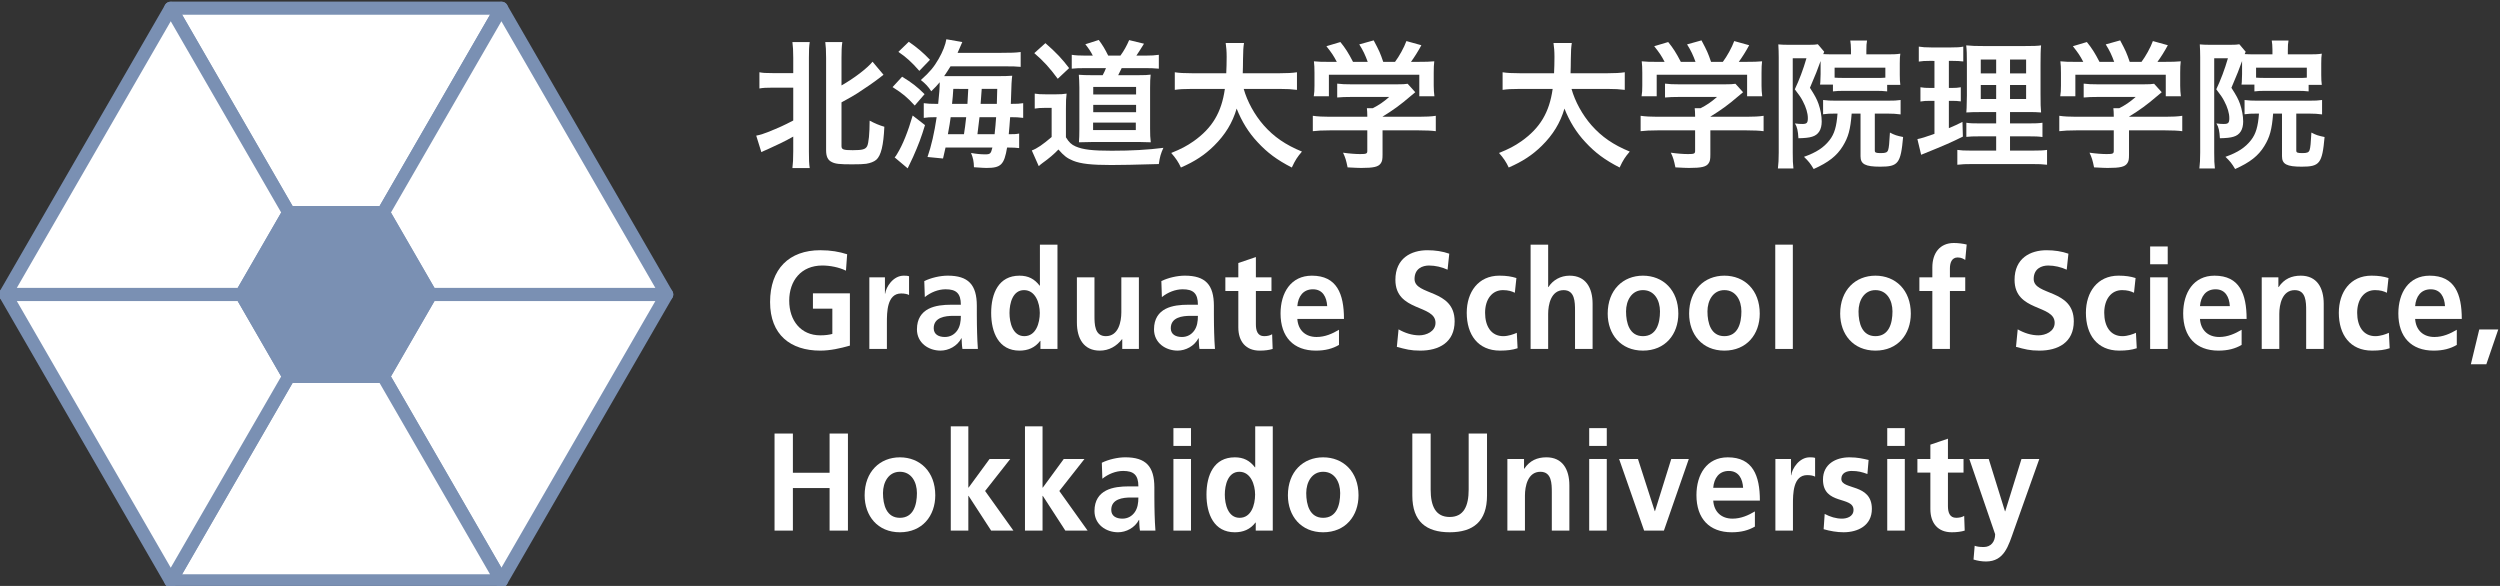
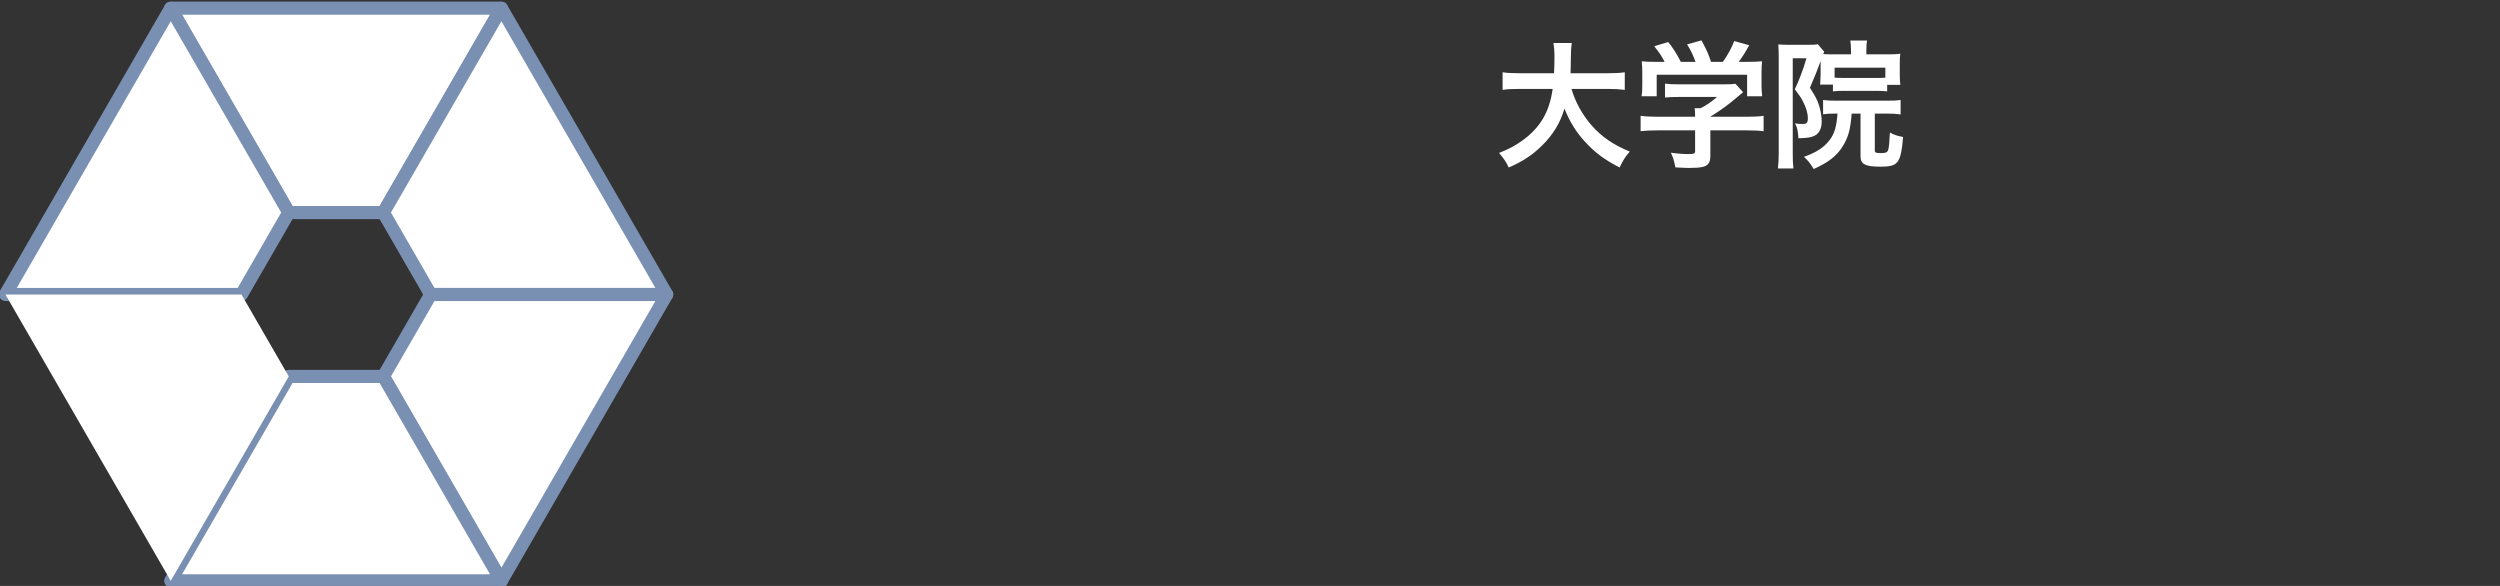
<svg xmlns="http://www.w3.org/2000/svg" xmlns:ns1="http://www.inkscape.org/namespaces/inkscape" xmlns:ns2="http://sodipodi.sourceforge.net/DTD/sodipodi-0.dtd" ns1:version="1.0beta2 (2b71d25, 2019-12-03)" ns2:docname="site-branding.svg" viewBox="0 0 254.151 59.567" height="59.567" width="254.151" xml:space="preserve" id="svg10" version="1.1">
  <rect x="0" y="0" width="254.151" height="59.567" fill="#333333" stroke="none" />
  <defs id="defs14">
    <clipPath id="clipPath26" clipPathUnits="userSpaceOnUse">
      <path ns1:connector-curvature="0" id="path24" d="M 0,858.898 H 612.288 V 0 H 0 Z" />
    </clipPath>
    <linearGradient id="linearGradient62" spreadMethod="pad" gradientTransform="matrix(5.796,-33.275,-33.275,-5.796,93.088,672.293)" gradientUnits="userSpaceOnUse" y2="0" x2="1" y1="0" x1="0">
      <stop id="stop58" offset="0" style="stop-opacity:1;stop-color:#ffffff" />
      <stop id="stop60" offset="1" style="stop-opacity:1;stop-color:#ffffff" />
    </linearGradient>
    <linearGradient id="linearGradient82" spreadMethod="pad" gradientTransform="matrix(5.796,-33.275,-33.275,-5.796,104.376,674.26)" gradientUnits="userSpaceOnUse" y2="0" x2="1" y1="0" x1="0">
      <stop id="stop78" offset="0" style="stop-opacity:1;stop-color:#ffffff" />
      <stop id="stop80" offset="1" style="stop-opacity:1;stop-color:#ffffff" />
    </linearGradient>
    <linearGradient id="linearGradient102" spreadMethod="pad" gradientTransform="matrix(4.479,-25.711,-25.711,-4.479,91.611,668.77)" gradientUnits="userSpaceOnUse" y2="0" x2="1" y1="0" x1="0">
      <stop id="stop98" offset="0" style="stop-opacity:1;stop-color:#ffffff" />
      <stop id="stop100" offset="1" style="stop-opacity:1;stop-color:#ffffff" />
    </linearGradient>
    <linearGradient id="linearGradient122" spreadMethod="pad" gradientTransform="matrix(5.259,-30.19,-30.19,-5.259,89.107,668.952)" gradientUnits="userSpaceOnUse" y2="0" x2="1" y1="0" x1="0">
      <stop id="stop118" offset="0" style="stop-opacity:1;stop-color:#ffffff" />
      <stop id="stop120" offset="1" style="stop-opacity:1;stop-color:#ffffff" />
    </linearGradient>
    <linearGradient id="linearGradient142" spreadMethod="pad" gradientTransform="matrix(4.156,-23.859,-23.859,-4.156,92.203,669.14)" gradientUnits="userSpaceOnUse" y2="0" x2="1" y1="0" x1="0">
      <stop id="stop138" offset="0" style="stop-opacity:1;stop-color:#ffffff" />
      <stop id="stop140" offset="1" style="stop-opacity:1;stop-color:#ffffff" />
    </linearGradient>
    <linearGradient id="linearGradient162" spreadMethod="pad" gradientTransform="matrix(4.156,-23.859,-23.859,-4.156,101.279,667.89)" gradientUnits="userSpaceOnUse" y2="0" x2="1" y1="0" x1="0">
      <stop id="stop158" offset="0" style="stop-opacity:1;stop-color:#ffffff" />
      <stop id="stop160" offset="1" style="stop-opacity:1;stop-color:#ffffff" />
    </linearGradient>
    <linearGradient id="linearGradient182" spreadMethod="pad" gradientTransform="matrix(4.925,-28.272,-28.272,-4.925,96.05,669.835)" gradientUnits="userSpaceOnUse" y2="0" x2="1" y1="0" x1="0">
      <stop id="stop178" offset="0" style="stop-opacity:1;stop-color:#ffffff" />
      <stop id="stop180" offset="1" style="stop-opacity:1;stop-color:#ffffff" />
    </linearGradient>
    <linearGradient id="linearGradient202" spreadMethod="pad" gradientTransform="matrix(-4.156,-23.859,23.859,-4.156,85.698,667.89)" gradientUnits="userSpaceOnUse" y2="0" x2="1" y1="0" x1="0">
      <stop id="stop198" offset="0" style="stop-opacity:1;stop-color:#ffffff" />
      <stop id="stop200" offset="1" style="stop-opacity:1;stop-color:#ffffff" />
    </linearGradient>
    <linearGradient id="linearGradient222" spreadMethod="pad" gradientTransform="matrix(-4.925,-28.272,28.272,-4.925,90.927,669.835)" gradientUnits="userSpaceOnUse" y2="0" x2="1" y1="0" x1="0">
      <stop id="stop218" offset="0" style="stop-opacity:1;stop-color:#ffffff" />
      <stop id="stop220" offset="1" style="stop-opacity:1;stop-color:#ffffff" />
    </linearGradient>
    <linearGradient id="linearGradient242" spreadMethod="pad" gradientTransform="matrix(4.156,-23.859,-23.859,-4.156,88.867,660.771)" gradientUnits="userSpaceOnUse" y2="0" x2="1" y1="0" x1="0">
      <stop id="stop238" offset="0" style="stop-opacity:1;stop-color:#ffffff" />
      <stop id="stop240" offset="1" style="stop-opacity:1;stop-color:#ffffff" />
    </linearGradient>
    <linearGradient id="linearGradient262" spreadMethod="pad" gradientTransform="matrix(4.525,-25.979,-25.979,-4.525,98.788,665.767)" gradientUnits="userSpaceOnUse" y2="0" x2="1" y1="0" x1="0">
      <stop id="stop258" offset="0" style="stop-opacity:1;stop-color:#ffffff" />
      <stop id="stop260" offset="1" style="stop-opacity:1;stop-color:#ffffff" />
    </linearGradient>
    <linearGradient id="linearGradient282" spreadMethod="pad" gradientTransform="matrix(5.784,-33.206,-33.206,-5.784,78.454,669.681)" gradientUnits="userSpaceOnUse" y2="0" x2="1" y1="0" x1="0">
      <stop id="stop278" offset="0" style="stop-opacity:1;stop-color:#ffffff" />
      <stop id="stop280" offset="1" style="stop-opacity:1;stop-color:#ffffff" />
    </linearGradient>
    <linearGradient id="linearGradient302" spreadMethod="pad" gradientTransform="matrix(5.177,-29.722,-29.722,-5.177,94.497,669.699)" gradientUnits="userSpaceOnUse" y2="0" x2="1" y1="0" x1="0">
      <stop id="stop298" offset="0" style="stop-opacity:1;stop-color:#ffffff" />
      <stop id="stop300" offset="1" style="stop-opacity:1;stop-color:#ffffff" />
    </linearGradient>
    <linearGradient id="linearGradient322" spreadMethod="pad" gradientTransform="matrix(4.875,-27.985,-27.985,-4.875,90.833,668.788)" gradientUnits="userSpaceOnUse" y2="0" x2="1" y1="0" x1="0">
      <stop id="stop318" offset="0" style="stop-opacity:1;stop-color:#ffffff" />
      <stop id="stop320" offset="1" style="stop-opacity:1;stop-color:#ffffff" />
    </linearGradient>
    <linearGradient id="linearGradient342" spreadMethod="pad" gradientTransform="matrix(5.213,-29.929,-29.929,-5.213,84.683,668.33)" gradientUnits="userSpaceOnUse" y2="0" x2="1" y1="0" x1="0">
      <stop id="stop338" offset="0" style="stop-opacity:1;stop-color:#ffffff" />
      <stop id="stop340" offset="1" style="stop-opacity:1;stop-color:#ffffff" />
    </linearGradient>
    <linearGradient id="linearGradient362" spreadMethod="pad" gradientTransform="matrix(4.156,-23.859,-23.859,-4.156,102.213,672.236)" gradientUnits="userSpaceOnUse" y2="0" x2="1" y1="0" x1="0">
      <stop id="stop358" offset="0" style="stop-opacity:1;stop-color:#ffffff" />
      <stop id="stop360" offset="1" style="stop-opacity:1;stop-color:#ffffff" />
    </linearGradient>
    <linearGradient id="linearGradient382" spreadMethod="pad" gradientTransform="matrix(5.796,-33.275,-33.275,-5.796,97.862,673.125)" gradientUnits="userSpaceOnUse" y2="0" x2="1" y1="0" x1="0">
      <stop id="stop378" offset="0" style="stop-opacity:1;stop-color:#ffffff" />
      <stop id="stop380" offset="1" style="stop-opacity:1;stop-color:#ffffff" />
    </linearGradient>
    <clipPath id="clipPath392" clipPathUnits="userSpaceOnUse">
      <path ns1:connector-curvature="0" id="path390" d="M 0,858.898 H 612.288 V 0 H 0 Z" />
    </clipPath>
    <linearGradient id="linearGradient1542" spreadMethod="pad" gradientTransform="matrix(-14.71,-32.178,-32.178,14.71,369.404,606.169)" gradientUnits="userSpaceOnUse" y2="0" x2="1" y1="0" x1="0">
      <stop id="stop1538" offset="0" style="stop-opacity:1;stop-color:#ffffff" />
      <stop id="stop1540" offset="1" style="stop-opacity:1;stop-color:#ffffff" />
    </linearGradient>
    <clipPath id="clipPath1552" clipPathUnits="userSpaceOnUse">
      <path ns1:connector-curvature="0" id="path1550" d="M 0,858.898 H 612.288 V 0 H 0 Z" />
    </clipPath>
    <linearGradient id="linearGradient1574" spreadMethod="pad" gradientTransform="matrix(-14.71,-32.178,-32.178,14.71,364.559,608.384)" gradientUnits="userSpaceOnUse" y2="0" x2="1" y1="0" x1="0">
      <stop id="stop1570" offset="0" style="stop-opacity:1;stop-color:#ffffff" />
      <stop id="stop1572" offset="1" style="stop-opacity:1;stop-color:#ffffff" />
    </linearGradient>
    <clipPath id="clipPath1584" clipPathUnits="userSpaceOnUse">
      <path ns1:connector-curvature="0" id="path1582" d="M 0,858.898 H 612.288 V 0 H 0 Z" />
    </clipPath>
    <linearGradient id="linearGradient1606" spreadMethod="pad" gradientTransform="matrix(-14.71,-32.178,-32.178,14.71,388.401,597.485)" gradientUnits="userSpaceOnUse" y2="0" x2="1" y1="0" x1="0">
      <stop id="stop1602" offset="0" style="stop-opacity:1;stop-color:#ffffff" />
      <stop id="stop1604" offset="1" style="stop-opacity:1;stop-color:#ffffff" />
    </linearGradient>
    <clipPath id="clipPath1616" clipPathUnits="userSpaceOnUse">
      <path ns1:connector-curvature="0" id="path1614" d="M 0,858.898 H 612.288 V 0 H 0 Z" />
    </clipPath>
    <linearGradient id="linearGradient1638" spreadMethod="pad" gradientTransform="matrix(-14.71,-32.178,-32.178,14.71,390.764,596.405)" gradientUnits="userSpaceOnUse" y2="0" x2="1" y1="0" x1="0">
      <stop id="stop1634" offset="0" style="stop-opacity:1;stop-color:#ffffff" />
      <stop id="stop1636" offset="1" style="stop-opacity:1;stop-color:#ffffff" />
    </linearGradient>
    <clipPath id="clipPath1648" clipPathUnits="userSpaceOnUse">
      <path ns1:connector-curvature="0" id="path1646" d="M 0,858.898 H 612.288 V 0 H 0 Z" />
    </clipPath>
    <linearGradient id="linearGradient1672" spreadMethod="pad" gradientTransform="matrix(-14.71,-32.178,-32.178,14.71,385.919,598.62)" gradientUnits="userSpaceOnUse" y2="0" x2="1" y1="0" x1="0">
      <stop id="stop1666" offset="0" style="stop-opacity:1;stop-color:#ffffff" />
      <stop id="stop1668" offset="0.621" style="stop-opacity:1;stop-color:#ffffff" />
      <stop id="stop1670" offset="1" style="stop-opacity:1;stop-color:#ffffff" />
    </linearGradient>
    <clipPath id="clipPath1682" clipPathUnits="userSpaceOnUse">
      <path ns1:connector-curvature="0" id="path1680" d="M 0,858.898 H 612.288 V 0 H 0 Z" />
    </clipPath>
    <linearGradient id="linearGradient1704" spreadMethod="pad" gradientTransform="matrix(-14.71,-32.178,-32.178,14.71,366.922,607.304)" gradientUnits="userSpaceOnUse" y2="0" x2="1" y1="0" x1="0">
      <stop id="stop1700" offset="0" style="stop-opacity:1;stop-color:#ffffff" />
      <stop id="stop1702" offset="1" style="stop-opacity:1;stop-color:#ffffff" />
    </linearGradient>
    <clipPath id="clipPath1714" clipPathUnits="userSpaceOnUse">
      <path ns1:connector-curvature="0" id="path1712" d="M 0,858.898 H 612.288 V 0 H 0 Z" />
    </clipPath>
    <linearGradient id="linearGradient1898" spreadMethod="pad" gradientTransform="matrix(-14.71,-32.178,-32.178,14.71,369.404,546.169)" gradientUnits="userSpaceOnUse" y2="0" x2="1" y1="0" x1="0">
      <stop id="stop1894" offset="0" style="stop-opacity:1;stop-color:#ffffff" />
      <stop id="stop1896" offset="1" style="stop-opacity:1;stop-color:#ffffff" />
    </linearGradient>
    <clipPath id="clipPath1908" clipPathUnits="userSpaceOnUse">
      <path ns1:connector-curvature="0" id="path1906" d="M 0,858.898 H 612.288 V 0 H 0 Z" />
    </clipPath>
    <linearGradient id="linearGradient1930" spreadMethod="pad" gradientTransform="matrix(-14.71,-32.178,-32.178,14.71,364.559,548.384)" gradientUnits="userSpaceOnUse" y2="0" x2="1" y1="0" x1="0">
      <stop id="stop1926" offset="0" style="stop-opacity:1;stop-color:#ffffff" />
      <stop id="stop1928" offset="1" style="stop-opacity:1;stop-color:#ffffff" />
    </linearGradient>
    <clipPath id="clipPath1940" clipPathUnits="userSpaceOnUse">
      <path ns1:connector-curvature="0" id="path1938" d="M 0,858.898 H 612.288 V 0 H 0 Z" />
    </clipPath>
    <linearGradient id="linearGradient1962" spreadMethod="pad" gradientTransform="matrix(-14.71,-32.178,-32.178,14.71,388.401,537.485)" gradientUnits="userSpaceOnUse" y2="0" x2="1" y1="0" x1="0">
      <stop id="stop1958" offset="0" style="stop-opacity:1;stop-color:#ffffff" />
      <stop id="stop1960" offset="1" style="stop-opacity:1;stop-color:#ffffff" />
    </linearGradient>
    <clipPath id="clipPath1972" clipPathUnits="userSpaceOnUse">
      <path ns1:connector-curvature="0" id="path1970" d="M 0,858.898 H 612.288 V 0 H 0 Z" />
    </clipPath>
    <linearGradient id="linearGradient1994" spreadMethod="pad" gradientTransform="matrix(-14.71,-32.178,-32.178,14.71,390.764,536.405)" gradientUnits="userSpaceOnUse" y2="0" x2="1" y1="0" x1="0">
      <stop id="stop1990" offset="0" style="stop-opacity:1;stop-color:#ffffff" />
      <stop id="stop1992" offset="1" style="stop-opacity:1;stop-color:#ffffff" />
    </linearGradient>
    <clipPath id="clipPath2004" clipPathUnits="userSpaceOnUse">
      <path ns1:connector-curvature="0" id="path2002" d="M 0,858.898 H 612.288 V 0 H 0 Z" />
    </clipPath>
    <linearGradient id="linearGradient2028" spreadMethod="pad" gradientTransform="matrix(-14.71,-32.178,-32.178,14.71,385.919,538.62)" gradientUnits="userSpaceOnUse" y2="0" x2="1" y1="0" x1="0">
      <stop id="stop2022" offset="0" style="stop-opacity:1;stop-color:#ffffff" />
      <stop id="stop2024" offset="0.621" style="stop-opacity:1;stop-color:#ffffff" />
      <stop id="stop2026" offset="1" style="stop-opacity:1;stop-color:#ffffff" />
    </linearGradient>
    <clipPath id="clipPath2038" clipPathUnits="userSpaceOnUse">
      <path ns1:connector-curvature="0" id="path2036" d="M 0,858.898 H 612.288 V 0 H 0 Z" />
    </clipPath>
    <linearGradient id="linearGradient2060" spreadMethod="pad" gradientTransform="matrix(-14.71,-32.178,-32.178,14.71,366.922,547.304)" gradientUnits="userSpaceOnUse" y2="0" x2="1" y1="0" x1="0">
      <stop id="stop2056" offset="0" style="stop-opacity:1;stop-color:#ffffff" />
      <stop id="stop2058" offset="1" style="stop-opacity:1;stop-color:#ffffff" />
    </linearGradient>
    <clipPath id="clipPath2070" clipPathUnits="userSpaceOnUse">
      <path ns1:connector-curvature="0" id="path2068" d="M 0,858.898 H 612.288 V 0 H 0 Z" />
    </clipPath>
    <linearGradient id="linearGradient2288" spreadMethod="pad" gradientTransform="matrix(-14.71,-32.178,-32.178,14.71,369.404,486.169)" gradientUnits="userSpaceOnUse" y2="0" x2="1" y1="0" x1="0">
      <stop id="stop2284" offset="0" style="stop-opacity:1;stop-color:#ffffff" />
      <stop id="stop2286" offset="1" style="stop-opacity:1;stop-color:#ffffff" />
    </linearGradient>
    <clipPath id="clipPath2298" clipPathUnits="userSpaceOnUse">
      <path ns1:connector-curvature="0" id="path2296" d="M 0,858.898 H 612.288 V 0 H 0 Z" />
    </clipPath>
    <linearGradient id="linearGradient2320" spreadMethod="pad" gradientTransform="matrix(-14.71,-32.178,-32.178,14.71,364.559,488.384)" gradientUnits="userSpaceOnUse" y2="0" x2="1" y1="0" x1="0">
      <stop id="stop2316" offset="0" style="stop-opacity:1;stop-color:#ffffff" />
      <stop id="stop2318" offset="1" style="stop-opacity:1;stop-color:#ffffff" />
    </linearGradient>
    <clipPath id="clipPath2330" clipPathUnits="userSpaceOnUse">
      <path ns1:connector-curvature="0" id="path2328" d="M 0,858.898 H 612.288 V 0 H 0 Z" />
    </clipPath>
    <linearGradient id="linearGradient2352" spreadMethod="pad" gradientTransform="matrix(-14.71,-32.178,-32.178,14.71,388.401,477.485)" gradientUnits="userSpaceOnUse" y2="0" x2="1" y1="0" x1="0">
      <stop id="stop2348" offset="0" style="stop-opacity:1;stop-color:#ffffff" />
      <stop id="stop2350" offset="1" style="stop-opacity:1;stop-color:#ffffff" />
    </linearGradient>
    <clipPath id="clipPath2362" clipPathUnits="userSpaceOnUse">
      <path ns1:connector-curvature="0" id="path2360" d="M 0,858.898 H 612.288 V 0 H 0 Z" />
    </clipPath>
    <linearGradient id="linearGradient2384" spreadMethod="pad" gradientTransform="matrix(-14.71,-32.178,-32.178,14.71,390.764,476.405)" gradientUnits="userSpaceOnUse" y2="0" x2="1" y1="0" x1="0">
      <stop id="stop2380" offset="0" style="stop-opacity:1;stop-color:#ffffff" />
      <stop id="stop2382" offset="1" style="stop-opacity:1;stop-color:#ffffff" />
    </linearGradient>
    <clipPath id="clipPath2394" clipPathUnits="userSpaceOnUse">
      <path ns1:connector-curvature="0" id="path2392" d="M 0,858.898 H 612.288 V 0 H 0 Z" />
    </clipPath>
    <linearGradient id="linearGradient2418" spreadMethod="pad" gradientTransform="matrix(-14.71,-32.178,-32.178,14.71,385.919,478.62)" gradientUnits="userSpaceOnUse" y2="0" x2="1" y1="0" x1="0">
      <stop id="stop2412" offset="0" style="stop-opacity:1;stop-color:#ffffff" />
      <stop id="stop2414" offset="0.621" style="stop-opacity:1;stop-color:#ffffff" />
      <stop id="stop2416" offset="1" style="stop-opacity:1;stop-color:#ffffff" />
    </linearGradient>
    <clipPath id="clipPath2428" clipPathUnits="userSpaceOnUse">
      <path ns1:connector-curvature="0" id="path2426" d="M 0,858.898 H 612.288 V 0 H 0 Z" />
    </clipPath>
    <linearGradient id="linearGradient2450" spreadMethod="pad" gradientTransform="matrix(-14.71,-32.178,-32.178,14.71,366.922,487.304)" gradientUnits="userSpaceOnUse" y2="0" x2="1" y1="0" x1="0">
      <stop id="stop2446" offset="0" style="stop-opacity:1;stop-color:#ffffff" />
      <stop id="stop2448" offset="1" style="stop-opacity:1;stop-color:#ffffff" />
    </linearGradient>
    <clipPath id="clipPath2460" clipPathUnits="userSpaceOnUse">
-       <path ns1:connector-curvature="0" id="path2458" d="M 0,858.898 H 612.288 V 0 H 0 Z" />
-     </clipPath>
+       </clipPath>
    <linearGradient id="linearGradient2676" spreadMethod="pad" gradientTransform="matrix(-14.71,-32.178,-32.178,14.71,106.492,208.206)" gradientUnits="userSpaceOnUse" y2="0" x2="1" y1="0" x1="0">
      <stop id="stop2672" offset="0" style="stop-opacity:1;stop-color:#ffffff" />
      <stop id="stop2674" offset="1" style="stop-opacity:1;stop-color:#ffffff" />
    </linearGradient>
    <clipPath id="clipPath2686" clipPathUnits="userSpaceOnUse">
      <path ns1:connector-curvature="0" id="path2684" d="M 0,858.898 H 612.288 V 0 H 0 Z" />
    </clipPath>
    <linearGradient id="linearGradient2708" spreadMethod="pad" gradientTransform="matrix(-14.71,-32.178,-32.178,14.71,101.646,210.421)" gradientUnits="userSpaceOnUse" y2="0" x2="1" y1="0" x1="0">
      <stop id="stop2704" offset="0" style="stop-opacity:1;stop-color:#ffffff" />
      <stop id="stop2706" offset="1" style="stop-opacity:1;stop-color:#ffffff" />
    </linearGradient>
    <clipPath id="clipPath2718" clipPathUnits="userSpaceOnUse">
      <path ns1:connector-curvature="0" id="path2716" d="M 0,858.898 H 612.288 V 0 H 0 Z" />
    </clipPath>
    <linearGradient id="linearGradient2740" spreadMethod="pad" gradientTransform="matrix(-14.71,-32.178,-32.178,14.71,125.489,199.522)" gradientUnits="userSpaceOnUse" y2="0" x2="1" y1="0" x1="0">
      <stop id="stop2736" offset="0" style="stop-opacity:1;stop-color:#ffffff" />
      <stop id="stop2738" offset="1" style="stop-opacity:1;stop-color:#ffffff" />
    </linearGradient>
    <clipPath id="clipPath2750" clipPathUnits="userSpaceOnUse">
      <path ns1:connector-curvature="0" id="path2748" d="M 0,858.898 H 612.288 V 0 H 0 Z" />
    </clipPath>
    <linearGradient id="linearGradient2772" spreadMethod="pad" gradientTransform="matrix(-14.71,-32.178,-32.178,14.71,127.852,198.442)" gradientUnits="userSpaceOnUse" y2="0" x2="1" y1="0" x1="0">
      <stop id="stop2768" offset="0" style="stop-opacity:1;stop-color:#ffffff" />
      <stop id="stop2770" offset="1" style="stop-opacity:1;stop-color:#ffffff" />
    </linearGradient>
    <clipPath id="clipPath2782" clipPathUnits="userSpaceOnUse">
      <path ns1:connector-curvature="0" id="path2780" d="M 0,858.898 H 612.288 V 0 H 0 Z" />
    </clipPath>
    <linearGradient id="linearGradient2806" spreadMethod="pad" gradientTransform="matrix(-14.71,-32.178,-32.178,14.71,123.007,200.657)" gradientUnits="userSpaceOnUse" y2="0" x2="1" y1="0" x1="0">
      <stop id="stop2800" offset="0" style="stop-opacity:1;stop-color:#ffffff" />
      <stop id="stop2802" offset="0.621" style="stop-opacity:1;stop-color:#ffffff" />
      <stop id="stop2804" offset="1" style="stop-opacity:1;stop-color:#ffffff" />
    </linearGradient>
    <clipPath id="clipPath2816" clipPathUnits="userSpaceOnUse">
      <path ns1:connector-curvature="0" id="path2814" d="M 0,858.898 H 612.288 V 0 H 0 Z" />
    </clipPath>
    <linearGradient id="linearGradient2838" spreadMethod="pad" gradientTransform="matrix(-14.71,-32.178,-32.178,14.71,104.01,209.341)" gradientUnits="userSpaceOnUse" y2="0" x2="1" y1="0" x1="0">
      <stop id="stop2834" offset="0" style="stop-opacity:1;stop-color:#ffffff" />
      <stop id="stop2836" offset="1" style="stop-opacity:1;stop-color:#ffffff" />
    </linearGradient>
    <clipPath id="clipPath2848" clipPathUnits="userSpaceOnUse">
      <path ns1:connector-curvature="0" id="path2846" d="M 0,858.898 H 612.288 V 0 H 0 Z" />
    </clipPath>
  </defs>
  <ns2:namedview ns1:current-layer="g18" ns1:window-maximized="0" ns1:window-y="23" ns1:window-x="0" ns1:cy="32.198521" ns1:cx="8.0829063" ns1:zoom="6.9312833" fit-margin-bottom="0" fit-margin-right="0" fit-margin-left="0" fit-margin-top="0" units="px" showgrid="false" id="namedview12" ns1:window-height="780" ns1:window-width="2531" ns1:pageshadow="2" ns1:pageopacity="0" guidetolerance="10" gridtolerance="10" objecttolerance="10" borderopacity="1" ns1:document-rotation="0" bordercolor="#666666" pagecolor="#ffffff" />
  <g transform="matrix(1.333,0,0,-1.333,-458.076,648.511)" ns1:label="理学ロゴOL済みのコピー" ns1:groupmode="layer" id="g18">
    <g transform="translate(463.494,479.724)" id="g2130">
      <path ns1:connector-curvature="0" id="path2132" style="fill:#ffffff;fill-opacity:1;fill-rule:nonzero;stroke:none" d="M 0,0 C 0.265,-0.951 0.825,-1.977 1.522,-2.771 2.306,-3.658 3.183,-4.261 4.441,-4.779 4.082,-5.202 3.934,-5.424 3.669,-5.995 2.538,-5.414 1.809,-4.874 1.058,-4.061 0.37,-3.33 -0.148,-2.484 -0.539,-1.501 -0.856,-2.59 -1.417,-3.5 -2.263,-4.335 c -0.719,-0.709 -1.48,-1.205 -2.527,-1.66 -0.18,0.401 -0.402,0.729 -0.74,1.11 0.761,0.307 1.184,0.529 1.713,0.899 1.417,1.005 2.126,2.189 2.379,3.986 L -3.934,0 C -4.6,0 -4.906,-0.021 -5.256,-0.073 V 1.27 c 0.328,-0.053 0.709,-0.075 1.333,-0.075 h 2.591 c 0.02,0.529 0.031,0.699 0.031,1.248 0,0.445 -0.031,0.761 -0.074,1.058 h 1.396 c -0.052,-0.37 -0.063,-0.529 -0.074,-1.237 0,-0.434 -0.01,-0.677 -0.021,-1.069 h 2.803 c 0.602,0 0.972,0.022 1.332,0.075 V -0.073 C 3.638,-0.021 3.32,0 2.738,0 Z" />
    </g>
    <g transform="translate(470.593,481.787)" id="g2134">
      <path ns1:connector-curvature="0" id="path2136" style="fill:#ffffff;fill-opacity:1;fill-rule:nonzero;stroke:none" d="M 0,0 C -0.243,0.465 -0.381,0.677 -0.793,1.194 L 0.274,1.512 C 0.645,1.058 0.888,0.677 1.237,0 H 2.358 C 2.178,0.497 2.009,0.867 1.713,1.332 l 1.1,0.307 C 3.246,0.825 3.31,0.677 3.542,0 H 4.441 C 4.759,0.423 5.129,1.089 5.309,1.586 L 6.45,1.269 C 6.207,0.814 5.9,0.328 5.657,0 H 6.133 C 6.853,0 7.053,0.011 7.434,0.042 7.402,-0.222 7.392,-0.434 7.392,-0.835 v -0.984 c 0,-0.285 0.02,-0.55 0.052,-0.803 H 6.292 v 1.639 h -6.895 v -1.639 h -1.153 c 0.043,0.243 0.054,0.486 0.054,0.813 v 0.974 c 0,0.38 -0.011,0.603 -0.043,0.877 C -1.269,0 -1.206,0 -0.497,0 Z m -0.539,-5.224 c -0.55,0 -0.963,-0.021 -1.29,-0.063 v 1.174 c 0.359,-0.053 0.782,-0.074 1.279,-0.074 h 2.876 v 0.074 c 0,0.211 -0.011,0.401 -0.031,0.581 h 0.454 c 0.455,0.233 0.804,0.466 1.248,0.856 H 1.089 c -0.434,0 -0.719,-0.01 -1.058,-0.042 V -1.66 C 0.349,-1.702 0.645,-1.713 1.1,-1.713 h 3.5 c 0.412,0 0.613,0.011 0.803,0.042 L 5.985,-2.315 C 5.806,-2.464 5.806,-2.464 5.604,-2.633 4.854,-3.278 4.314,-3.669 3.489,-4.177 v -0.01 h 2.76 c 0.519,0 0.983,0.021 1.301,0.074 V -5.287 C 7.243,-5.245 6.789,-5.224 6.238,-5.224 H 3.489 v -1.85 c 0,-0.37 -0.031,-0.519 -0.137,-0.666 -0.18,-0.265 -0.539,-0.35 -1.491,-0.35 -0.137,0 -0.486,0.011 -1.037,0.043 -0.116,0.561 -0.169,0.74 -0.348,1.12 0.507,-0.073 0.983,-0.105 1.311,-0.105 0.465,0 0.539,0.032 0.539,0.243 v 1.565 z" />
    </g>
    <g transform="translate(487.428,481.343)" id="g2138">
      <path ns1:connector-curvature="0" id="path2140" style="fill:#ffffff;fill-opacity:1;fill-rule:nonzero;stroke:none" d="m 0,0 h -3.87 v -0.761 c 0.169,-0.01 0.338,-0.021 0.708,-0.021 h 2.464 c 0.37,0 0.486,0 0.698,0.021 z m -3.754,-3.5 c -0.508,0 -0.698,-0.011 -0.994,-0.053 v 1.089 c 0.296,-0.042 0.593,-0.053 0.994,-0.053 h 3.892 c 0.528,0 0.729,0.011 1.025,0.053 V -3.563 C 0.856,-3.521 0.561,-3.5 0.138,-3.5 h -0.942 v -2.812 c 0,-0.17 0.085,-0.202 0.466,-0.202 0.37,0 0.486,0.053 0.55,0.233 0.063,0.179 0.095,0.56 0.137,1.333 0.36,-0.191 0.529,-0.243 1.005,-0.339 -0.18,-2.02 -0.371,-2.263 -1.746,-2.263 -1.141,0 -1.501,0.191 -1.501,0.793 V -3.5 h -0.676 c -0.096,-1.227 -0.254,-1.798 -0.677,-2.485 -0.455,-0.741 -1.09,-1.237 -2.221,-1.744 -0.243,0.412 -0.402,0.613 -0.74,0.93 0.951,0.338 1.512,0.708 1.956,1.279 0.37,0.476 0.529,1.037 0.603,2.02 z m -1.184,4.008 c -0.296,-0.815 -0.296,-0.815 -0.814,-2.041 0.38,-0.592 0.528,-0.867 0.655,-1.227 0.148,-0.423 0.243,-0.92 0.243,-1.343 0,-0.624 -0.253,-1.026 -0.74,-1.163 -0.221,-0.074 -0.582,-0.106 -1.036,-0.116 -0.032,0.57 -0.096,0.857 -0.265,1.131 0.212,-0.031 0.392,-0.042 0.561,-0.042 0.349,0 0.423,0.085 0.423,0.455 0,0.359 -0.138,0.824 -0.381,1.279 -0.127,0.254 -0.285,0.487 -0.613,0.91 0.328,0.687 0.645,1.522 0.888,2.368 h -1.046 v -7.211 c 0,-0.55 0.01,-0.847 0.052,-1.195 h -1.184 c 0.043,0.338 0.063,0.729 0.063,1.215 v 7.265 c 0,0.35 -0.011,0.656 -0.031,0.983 0.2,-0.02 0.434,-0.031 0.74,-0.031 h 1.597 c 0.37,0 0.517,0.011 0.677,0.042 l 0.486,-0.571 c -0.032,-0.064 -0.042,-0.084 -0.074,-0.18 0.201,-0.011 0.412,-0.02 0.771,-0.02 h 1.344 v 0.359 c 0,0.274 -0.022,0.508 -0.053,0.697 h 1.279 C -1.438,1.861 -1.448,1.671 -1.448,1.343 V 1.016 h 1.649 c 0.391,0 0.666,0.009 0.941,0.052 C 1.11,0.846 1.1,0.698 1.1,0.307 v -0.846 c 0,-0.339 0.01,-0.508 0.042,-0.773 H 0.138 v -0.496 c -0.265,0.032 -0.508,0.042 -0.836,0.042 h -2.464 c -0.338,0 -0.592,-0.01 -0.835,-0.042 V -1.29 H -4.98 c 0.01,0.063 0.01,0.063 0.021,0.19 0.01,0.085 0.021,0.392 0.021,0.603 v 0.793 z" />
    </g>
    <g id="g2272">
      <g id="g2274">
        <g id="g2280">
          <g id="g2282">
            <path ns1:connector-curvature="0" id="path2290" style="fill:url(#linearGradient2288);stroke:none" d="m 356.665,485.884 9,-15.589 h 7.217 l 9,15.589 z" />
          </g>
        </g>
      </g>
    </g>
    <g id="g2292">
      <g clip-path="url(#clipPath2298)" id="g2294">
        <g transform="translate(365.954,470.795)" id="g2300">
          <path ns1:connector-curvature="0" id="path2302" style="fill:#7a90b3;fill-opacity:1;fill-rule:nonzero;stroke:none" d="m 0,0 h 6.639 l 8.423,14.588 H -8.423 Z m 6.928,-1 h -7.217 c -0.179,0 -0.344,0.095 -0.433,0.25 l -9,15.588 c -0.09,0.155 -0.09,0.346 0,0.5 0.089,0.155 0.254,0.25 0.433,0.25 h 25.217 c 0.178,0 0.343,-0.095 0.432,-0.25 0.09,-0.154 0.09,-0.345 0,-0.5 L 7.36,-0.75 C 7.271,-0.905 7.106,-1 6.928,-1" />
        </g>
      </g>
    </g>
    <g id="g2304">
      <g id="g2306">
        <g id="g2312">
          <g id="g2314">
            <path ns1:connector-curvature="0" id="path2322" style="fill:url(#linearGradient2320);stroke:none" d="m 344.057,464.045 h 18 l 3.608,6.25 -9,15.589 z" />
          </g>
        </g>
      </g>
    </g>
    <g id="g2324">
      <g clip-path="url(#clipPath2330)" id="g2326">
        <g transform="translate(344.924,464.546)" id="g2332">
          <path ns1:connector-curvature="0" id="path2334" style="fill:#7a90b3;fill-opacity:1;fill-rule:nonzero;stroke:none" d="m 0,0 h 16.845 l 3.319,5.75 -8.423,14.588 z m 17.134,-1 h -18 c -0.179,0 -0.344,0.095 -0.433,0.25 -0.09,0.155 -0.09,0.345 0,0.5 l 12.608,21.838 c 0.177,0.309 0.687,0.309 0.865,0 L 21.174,6 c 0.09,-0.155 0.09,-0.346 0,-0.5 L 17.566,-0.75 C 17.478,-0.905 17.312,-1 17.134,-1" />
        </g>
      </g>
    </g>
    <g id="g2336">
      <g id="g2338">
        <g id="g2344">
          <g id="g2346">
            <path ns1:connector-curvature="0" id="path2354" style="fill:url(#linearGradient2352);stroke:none" d="m 372.882,470.295 3.608,-6.25 h 18 l -12.608,21.839 z" />
          </g>
        </g>
      </g>
    </g>
    <g id="g2356">
      <g clip-path="url(#clipPath2362)" id="g2358">
        <g transform="translate(376.779,464.546)" id="g2364">
          <path ns1:connector-curvature="0" id="path2366" style="fill:#7a90b3;fill-opacity:1;fill-rule:nonzero;stroke:none" d="M 0,0 H 16.845 L 5.103,20.338 -3.32,5.75 Z m 17.711,-1 h -18 c -0.179,0 -0.344,0.095 -0.433,0.25 L -4.33,5.5 c -0.09,0.154 -0.09,0.345 0,0.5 l 9,15.588 c 0.178,0.309 0.687,0.309 0.865,0 L 18.144,-0.25 c 0.089,-0.155 0.089,-0.345 0,-0.5 C 18.055,-0.905 17.89,-1 17.711,-1" />
        </g>
      </g>
    </g>
    <g id="g2368">
      <g id="g2370">
        <g id="g2376">
          <g id="g2378">
            <path ns1:connector-curvature="0" id="path2386" style="fill:url(#linearGradient2384);stroke:none" d="m 376.49,464.045 -3.608,-6.249 9,-15.588 12.608,21.837 z" />
          </g>
        </g>
      </g>
    </g>
    <g id="g2388">
      <g clip-path="url(#clipPath2394)" id="g2390">
        <g transform="translate(373.459,457.796)" id="g2396">
          <path ns1:connector-curvature="0" id="path2398" style="fill:#7a90b3;fill-opacity:1;fill-rule:nonzero;stroke:none" d="M 0,0 8.423,-14.588 20.165,5.75 H 3.32 Z m 8.423,-16.088 c -0.179,0 -0.344,0.095 -0.433,0.25 l -9,15.588 c -0.09,0.155 -0.09,0.345 0,0.5 L 2.599,6.5 c 0.089,0.154 0.254,0.25 0.432,0.25 h 18 c 0.179,0 0.344,-0.096 0.433,-0.25 0.09,-0.155 0.09,-0.346 0,-0.5 L 8.855,-15.838 c -0.088,-0.155 -0.253,-0.25 -0.432,-0.25" />
        </g>
      </g>
    </g>
    <g id="g2400">
      <g id="g2402">
        <g id="g2408">
          <g id="g2410">
            <path ns1:connector-curvature="0" id="path2420" style="fill:url(#linearGradient2418);stroke:none" d="m 365.665,457.796 -9,-15.588 h 25.217 l -9,15.588 z" />
          </g>
        </g>
      </g>
    </g>
    <g id="g2422">
      <g clip-path="url(#clipPath2428)" id="g2424">
        <g transform="translate(357.531,442.708)" id="g2430">
          <path ns1:connector-curvature="0" id="path2432" style="fill:#7a90b3;fill-opacity:1;fill-rule:nonzero;stroke:none" d="M 0,0 H 23.484 L 15.062,14.588 H 8.423 Z M 24.351,-1 H -0.866 c -0.179,0 -0.344,0.095 -0.433,0.25 -0.09,0.155 -0.09,0.345 0,0.5 l 9,15.588 c 0.089,0.155 0.254,0.25 0.433,0.25 h 7.217 c 0.178,0 0.343,-0.095 0.432,-0.25 l 9,-15.588 c 0.09,-0.155 0.09,-0.345 0,-0.5 C 24.694,-0.905 24.529,-1 24.351,-1" />
        </g>
      </g>
    </g>
    <g id="g2434">
      <g id="g2436">
        <g id="g2442">
          <g id="g2444">
            <path ns1:connector-curvature="0" id="path2452" style="fill:url(#linearGradient2450);stroke:none" d="m 344.057,464.045 12.608,-21.837 9,15.588 -3.608,6.249 z" />
          </g>
        </g>
      </g>
    </g>
    <g id="g2454">
      <g clip-path="url(#clipPath2460)" id="g2456">
        <g transform="translate(344.924,463.546)" id="g2462">
          <path ns1:connector-curvature="0" id="path2464" style="fill:#7a90b3;fill-opacity:1;fill-rule:nonzero;stroke:none" d="M 0,0 11.741,-20.338 20.164,-5.75 16.845,0 Z m 11.741,-21.838 c -0.178,0 -0.344,0.095 -0.432,0.25 L -1.299,0.25 c -0.09,0.155 -0.09,0.345 0,0.5 C -1.21,0.905 -1.045,1 -0.866,1 h 18 c 0.178,0 0.344,-0.095 0.432,-0.25 l 3.608,-6.25 c 0.09,-0.154 0.09,-0.345 0,-0.5 l -9,-15.588 c -0.089,-0.155 -0.254,-0.25 -0.433,-0.25" />
        </g>
        <g transform="translate(365.665,470.295)" id="g2466">
          <path ns1:connector-curvature="0" id="path2468" style="fill:#7a90b3;fill-opacity:1;fill-rule:nonzero;stroke:none" d="M 0,0 -3.607,-6.25 0,-12.499 H 7.217 L 10.825,-6.25 7.217,0 Z" />
        </g>
        <g transform="translate(365.954,458.296)" id="g2470">
          <path ns1:connector-curvature="0" id="path2472" style="fill:#7a90b3;fill-opacity:1;fill-rule:nonzero;stroke:none" d="m 0,0 h 6.639 l 3.32,5.75 -3.32,5.749 H 0 L -3.319,5.75 Z m 6.928,-1 h -7.217 c -0.179,0 -0.344,0.095 -0.433,0.25 L -4.329,5.5 c -0.09,0.154 -0.09,0.345 0,0.5 l 3.607,6.249 c 0.089,0.155 0.254,0.25 0.433,0.25 h 7.217 c 0.178,0 0.343,-0.095 0.432,-0.25 L 10.969,6 c 0.09,-0.155 0.09,-0.346 0,-0.5 L 7.36,-0.75 C 7.271,-0.905 7.106,-1 6.928,-1" />
        </g>
        <g transform="translate(407.819,475.368)" id="g2474">
          <path ns1:connector-curvature="0" id="path2476" style="fill:#ffffff;fill-opacity:1;fill-rule:nonzero;stroke:none" d="m 0,0 c 0,-0.264 0.138,-0.317 0.856,-0.317 0.741,0 0.973,0.063 1.1,0.306 0.116,0.223 0.19,0.984 0.19,1.947 C 2.548,1.724 2.897,1.576 3.268,1.47 3.204,0.043 3.014,-0.729 2.654,-1.047 2.484,-1.194 2.21,-1.301 1.882,-1.354 1.649,-1.385 1.354,-1.396 0.804,-1.396 c -0.942,0 -1.259,0.032 -1.533,0.169 -0.318,0.149 -0.445,0.423 -0.445,0.92 v 7.022 c 0,0.592 -0.021,0.889 -0.063,1.216 h 1.3 C 0.011,7.571 0,7.275 0,6.715 V 4.621 C 0.973,5.171 1.978,5.943 2.368,6.43 L 3.204,5.436 C 3.098,5.361 3.035,5.309 2.865,5.171 2.559,4.928 1.671,4.314 1.185,4.008 0.751,3.743 0.751,3.743 0,3.331 Z m -5.267,4.452 c -0.454,0 -0.718,-0.011 -0.993,-0.063 v 1.237 c 0.264,-0.053 0.487,-0.064 0.993,-0.064 h 1.587 v 1.164 c 0,0.56 -0.021,0.856 -0.063,1.205 h 1.321 C -2.475,7.593 -2.485,7.297 -2.485,6.726 v -7.138 c 0,-0.624 0.01,-0.931 0.063,-1.269 h -1.321 c 0.042,0.36 0.063,0.677 0.063,1.28 V 0.72 C -4.314,0.359 -4.896,0.085 -5.646,-0.254 -5.826,-0.327 -6.007,-0.412 -6.112,-0.465 l -0.391,1.258 c 0.327,0.063 0.528,0.127 0.899,0.275 0.845,0.338 1.215,0.508 1.924,0.878 v 2.506 z" />
        </g>
        <g transform="translate(419.666,478.583)" id="g2478">
          <path ns1:connector-curvature="0" id="path2480" style="fill:#ffffff;fill-opacity:1;fill-rule:nonzero;stroke:none" d="M 0,0 C 0.021,0.646 0.021,0.646 0.031,1.142 H -1.153 C -1.217,0.296 -1.217,0.296 -1.237,0 Z m -0.17,-2.315 c 0.053,0.475 0.085,0.867 0.116,1.299 H -1.322 C -1.364,-1.417 -1.417,-1.851 -1.48,-2.315 Z M -2.242,0 c 0.021,0.338 0.021,0.338 0.063,1.142 H -3.32 C -3.353,0.613 -3.363,0.486 -3.416,0 Z m -0.265,-2.315 c 0.074,0.486 0.096,0.624 0.17,1.299 H -3.521 C -3.585,-1.47 -3.596,-1.575 -3.733,-2.315 Z m 2.803,6.207 c 0.804,0 1.121,0.01 1.522,0.063 V 2.823 C 1.533,2.855 1.194,2.865 0.433,2.865 H -3.532 C -3.712,2.58 -3.839,2.369 -4.019,2.115 h 4.082 c 0.507,0 0.825,0.01 1.11,0.031 C 1.152,1.999 1.142,1.872 1.12,1.555 1.12,1.48 1.1,0.962 1.067,0 1.586,0 1.724,0.011 2.009,0.053 V -1.068 C 1.681,-1.025 1.437,-1.016 1.12,-1.016 H 1.015 C 0.973,-1.565 0.951,-1.903 0.909,-2.315 c 0.423,0 0.57,0.009 0.793,0.052 v -1.11 C 1.448,-3.342 1.258,-3.331 0.898,-3.331 H 0.782 C 0.56,-4.643 0.316,-4.886 -0.794,-4.886 c -0.169,0 -0.296,0.011 -0.951,0.054 -0.011,0.454 -0.064,0.697 -0.222,1.089 0.402,-0.074 0.761,-0.106 1.068,-0.106 0.391,0 0.444,0.042 0.56,0.518 h -3.574 c -0.074,-0.338 -0.095,-0.444 -0.191,-0.835 l -1.184,0.116 c 0.297,0.857 0.518,1.829 0.698,3.034 h -0.158 c -0.339,0 -0.529,-0.009 -0.825,-0.052 V 0.053 C -5.277,0.011 -5.044,0 -4.59,0 h 0.116 c 0.085,0.793 0.117,1.227 0.117,1.649 -0.211,-0.253 -0.317,-0.37 -0.645,-0.687 -0.212,0.339 -0.455,0.593 -0.793,0.856 0.677,0.604 0.994,0.984 1.354,1.608 0.306,0.529 0.528,1.09 0.591,1.502 L -2.634,4.716 C -2.866,4.166 -2.866,4.166 -2.993,3.892 Z M -6.715,4.737 C -6.06,4.282 -5.626,3.912 -5.098,3.362 L -5.911,2.517 c -0.593,0.676 -0.994,1.036 -1.597,1.449 z m 1.237,-6.355 C -5.774,-2.591 -5.975,-3.119 -6.388,-4.05 L -6.8,-4.917 -7.794,-4.082 c 0.064,0.063 0.127,0.148 0.201,0.286 0.412,0.666 0.815,1.671 1.174,2.907 z m -1.745,3.69 C -6.482,1.618 -6.07,1.301 -5.51,0.74 l -0.751,-0.867 c -0.581,0.635 -0.92,0.92 -1.691,1.406 z" />
        </g>
        <path ns1:connector-curvature="0" id="path2482" style="fill:#ffffff;fill-opacity:1;fill-rule:nonzero;stroke:none" d="m 427.018,477.948 h 3.268 v 0.561 h -3.268 z m 0,1.354 h 3.268 v 0.571 h -3.268 z m -0.011,-2.718 h 3.258 v 0.571 h -3.258 z m -0.021,5.679 c -0.148,0.295 -0.339,0.582 -0.571,0.867 l 1.025,0.328 c 0.297,-0.402 0.456,-0.666 0.72,-1.195 h 0.931 c 0.263,0.359 0.475,0.74 0.666,1.184 l 1.131,-0.275 c -0.191,-0.317 -0.423,-0.677 -0.581,-0.909 h 0.666 c 0.486,0 0.751,0.021 1.047,0.063 v -1.058 c -0.329,0.033 -0.666,0.043 -1.047,0.043 h -1.787 c -0.127,-0.264 -0.169,-0.359 -0.265,-0.54 h 1.523 c 0.487,0 0.761,0.011 0.952,0.043 -0.032,-0.275 -0.042,-0.571 -0.042,-1.005 v -3.129 c 0,-0.423 0.01,-0.709 0.052,-1.026 -0.348,0.01 -0.55,0.021 -0.814,0.021 h -3.68 c -0.328,0 -0.56,-0.011 -0.983,-0.021 0.021,0.243 0.031,0.645 0.031,1.004 v 3.162 c 0,0.349 -0.021,0.74 -0.042,0.984 0.243,-0.022 0.55,-0.033 1.025,-0.033 h 0.794 c 0.127,0.234 0.159,0.307 0.253,0.54 h -1.553 c -0.487,0 -0.773,-0.01 -1.058,-0.043 v 1.058 c 0.254,-0.042 0.571,-0.063 1.089,-0.063 z m -3.616,0.952 c 0.804,-0.699 1.29,-1.217 1.808,-1.904 l -0.867,-0.814 c -0.624,0.846 -1.068,1.332 -1.788,1.956 z m -0.814,-3.85 c 0.264,-0.042 0.433,-0.053 0.845,-0.053 h 0.773 c 0.327,0 0.57,0.011 0.813,0.053 -0.042,-0.327 -0.052,-0.57 -0.052,-1.152 v -2.179 c 0.232,-0.38 0.422,-0.56 0.74,-0.697 0.56,-0.243 1.279,-0.328 2.76,-0.328 1.502,0 2.792,0.074 3.933,0.221 -0.2,-0.443 -0.274,-0.697 -0.348,-1.236 -1.893,-0.054 -2.834,-0.074 -3.627,-0.074 -1.512,0 -2.337,0.094 -2.909,0.327 -0.464,0.19 -0.708,0.381 -1.121,0.857 -0.306,-0.328 -0.74,-0.698 -1.205,-1.026 -0.127,-0.095 -0.169,-0.127 -0.296,-0.243 l -0.529,1.195 c 0.402,0.148 0.847,0.454 1.513,1.026 v 2.22 h -0.572 c -0.295,0 -0.444,-0.011 -0.718,-0.053 z" />
        <g transform="translate(438.494,479.724)" id="g2484">
          <path ns1:connector-curvature="0" id="path2486" style="fill:#ffffff;fill-opacity:1;fill-rule:nonzero;stroke:none" d="M 0,0 C 0.265,-0.951 0.825,-1.977 1.522,-2.771 2.306,-3.658 3.183,-4.261 4.441,-4.779 4.082,-5.202 3.934,-5.424 3.669,-5.995 2.538,-5.414 1.809,-4.874 1.058,-4.061 0.37,-3.33 -0.148,-2.484 -0.539,-1.501 -0.856,-2.59 -1.417,-3.5 -2.263,-4.335 c -0.719,-0.709 -1.48,-1.205 -2.527,-1.66 -0.18,0.401 -0.402,0.729 -0.74,1.11 0.761,0.307 1.184,0.529 1.713,0.899 1.417,1.005 2.126,2.189 2.379,3.986 L -3.934,0 C -4.6,0 -4.906,-0.021 -5.256,-0.073 V 1.27 c 0.328,-0.053 0.709,-0.075 1.333,-0.075 h 2.591 c 0.02,0.529 0.031,0.699 0.031,1.248 0,0.445 -0.031,0.761 -0.074,1.058 h 1.396 c -0.052,-0.37 -0.063,-0.529 -0.074,-1.237 0,-0.434 -0.01,-0.677 -0.021,-1.069 h 2.803 c 0.602,0 0.972,0.022 1.332,0.075 V -0.073 C 3.638,-0.021 3.32,0 2.738,0 Z" />
        </g>
        <g transform="translate(445.593,481.787)" id="g2488">
          <path ns1:connector-curvature="0" id="path2490" style="fill:#ffffff;fill-opacity:1;fill-rule:nonzero;stroke:none" d="M 0,0 C -0.243,0.465 -0.381,0.677 -0.793,1.194 L 0.274,1.512 C 0.645,1.058 0.888,0.677 1.237,0 H 2.358 C 2.178,0.497 2.009,0.867 1.713,1.332 l 1.1,0.307 C 3.246,0.825 3.31,0.677 3.542,0 H 4.441 C 4.759,0.423 5.129,1.089 5.309,1.586 L 6.45,1.269 C 6.207,0.814 5.9,0.328 5.657,0 H 6.133 C 6.853,0 7.053,0.011 7.434,0.042 7.402,-0.222 7.392,-0.434 7.392,-0.835 v -0.984 c 0,-0.285 0.02,-0.55 0.052,-0.803 H 6.292 v 1.639 h -6.895 v -1.639 h -1.153 c 0.043,0.243 0.054,0.486 0.054,0.813 v 0.974 c 0,0.38 -0.011,0.603 -0.043,0.877 C -1.269,0 -1.206,0 -0.497,0 Z m -0.539,-5.224 c -0.55,0 -0.963,-0.021 -1.29,-0.063 v 1.174 c 0.359,-0.053 0.782,-0.074 1.279,-0.074 h 2.876 v 0.074 c 0,0.211 -0.011,0.401 -0.031,0.581 h 0.454 c 0.455,0.233 0.804,0.466 1.248,0.856 H 1.089 c -0.434,0 -0.719,-0.01 -1.058,-0.042 V -1.66 C 0.349,-1.702 0.645,-1.713 1.1,-1.713 h 3.5 c 0.412,0 0.613,0.011 0.803,0.042 L 5.985,-2.315 C 5.806,-2.464 5.806,-2.464 5.604,-2.633 4.854,-3.278 4.314,-3.669 3.489,-4.177 v -0.01 h 2.76 c 0.519,0 0.983,0.021 1.301,0.074 V -5.287 C 7.243,-5.245 6.789,-5.224 6.238,-5.224 H 3.489 v -1.85 c 0,-0.37 -0.031,-0.519 -0.137,-0.666 -0.18,-0.265 -0.539,-0.35 -1.491,-0.35 -0.137,0 -0.486,0.011 -1.037,0.043 -0.116,0.561 -0.169,0.74 -0.348,1.12 0.507,-0.073 0.983,-0.105 1.311,-0.105 0.465,0 0.539,0.032 0.539,0.243 v 1.565 z" />
        </g>
        <path ns1:connector-curvature="0" id="path2492" style="fill:#ffffff;fill-opacity:1;fill-rule:nonzero;stroke:none" d="m 496.936,478.953 h 1.227 v 1.068 h -1.227 z m 0,1.956 h 1.227 v 1.058 h -1.227 z m -2.231,-1.956 h 1.174 v 1.068 h -1.174 z m 0,1.956 h 1.174 v 1.058 h -1.174 z m 1.174,-4.801 h -1.174 c -0.603,0 -0.825,-0.01 -1.1,-0.042 v 1.078 c 0.264,-0.042 0.476,-0.052 1.089,-0.052 h 1.185 v 0.867 h -1.005 c -0.709,0 -0.952,-0.011 -1.269,-0.031 0.021,0.243 0.021,0.243 0.042,1.31 v 2.39 c 0,0.72 -0.01,1.068 -0.052,1.417 0.401,-0.042 0.74,-0.053 1.427,-0.053 h 2.918 c 0.783,0 1.1,0.011 1.365,0.053 -0.033,-0.307 -0.042,-0.803 -0.042,-1.448 v -2.252 c 0,-0.741 0.009,-1.111 0.042,-1.417 -0.349,0.031 -0.519,0.031 -1.153,0.031 h -1.216 v -0.867 h 1.353 c 0.582,0 0.815,0.01 1.121,0.052 v -1.088 c -0.306,0.042 -0.571,0.052 -1.11,0.052 h -1.364 v -1.089 h 1.703 c 0.56,0 0.835,0.011 1.121,0.053 v -1.132 c -0.339,0.043 -0.624,0.054 -1.196,0.054 h -4.452 c -0.56,0 -0.835,-0.011 -1.194,-0.054 v 1.132 c 0.285,-0.042 0.518,-0.053 1.067,-0.053 h 1.894 z m -5.108,5.753 c -0.338,0 -0.529,-0.011 -0.792,-0.053 v 1.142 c 0.252,-0.042 0.528,-0.063 0.961,-0.063 h 1.492 c 0.422,0 0.676,0.01 0.94,0.063 v -1.132 c -0.264,0.032 -0.486,0.043 -0.782,0.043 h -0.318 v -2.062 h 0.244 c 0.275,0 0.433,0.01 0.666,0.052 v -1.078 c -0.211,0.032 -0.423,0.042 -0.666,0.042 h -0.244 v -2.083 c 0.445,0.191 0.572,0.243 1.037,0.476 l 0.032,-1.12 c -0.92,-0.455 -1.332,-0.635 -2.972,-1.301 -0.053,-0.022 -0.105,-0.043 -0.211,-0.085 l -0.286,1.195 c 0.359,0.074 0.582,0.148 1.301,0.402 v 2.516 h -0.349 c -0.306,0 -0.475,-0.01 -0.72,-0.052 v 1.088 c 0.254,-0.042 0.414,-0.052 0.741,-0.052 h 0.328 v 2.062 z" />
        <g transform="translate(502.522,481.787)" id="g2494">
          <path ns1:connector-curvature="0" id="path2496" style="fill:#ffffff;fill-opacity:1;fill-rule:nonzero;stroke:none" d="M 0,0 C -0.243,0.465 -0.381,0.677 -0.793,1.194 L 0.274,1.512 C 0.645,1.058 0.888,0.677 1.237,0 H 2.358 C 2.178,0.497 2.009,0.867 1.713,1.332 l 1.1,0.307 C 3.246,0.825 3.31,0.677 3.542,0 H 4.441 C 4.759,0.423 5.129,1.089 5.309,1.586 L 6.45,1.269 C 6.207,0.814 5.9,0.328 5.657,0 H 6.133 C 6.853,0 7.053,0.011 7.434,0.042 7.402,-0.222 7.392,-0.434 7.392,-0.835 v -0.984 c 0,-0.285 0.02,-0.55 0.052,-0.803 H 6.292 v 1.639 h -6.895 v -1.639 h -1.153 c 0.043,0.243 0.054,0.486 0.054,0.813 v 0.974 c 0,0.38 -0.011,0.603 -0.043,0.877 C -1.269,0 -1.206,0 -0.497,0 Z m -0.539,-5.224 c -0.55,0 -0.963,-0.021 -1.29,-0.063 v 1.174 c 0.359,-0.053 0.782,-0.074 1.279,-0.074 h 2.876 v 0.074 c 0,0.211 -0.011,0.401 -0.031,0.581 h 0.454 c 0.455,0.233 0.804,0.466 1.248,0.856 H 1.089 c -0.434,0 -0.719,-0.01 -1.058,-0.042 V -1.66 C 0.349,-1.702 0.645,-1.713 1.1,-1.713 h 3.5 c 0.412,0 0.613,0.011 0.803,0.042 L 5.985,-2.315 C 5.806,-2.464 5.806,-2.464 5.604,-2.633 4.854,-3.278 4.314,-3.669 3.489,-4.177 v -0.01 h 2.76 c 0.519,0 0.983,0.021 1.301,0.074 V -5.287 C 7.243,-5.245 6.789,-5.224 6.238,-5.224 H 3.489 v -1.85 c 0,-0.37 -0.031,-0.519 -0.137,-0.666 -0.18,-0.265 -0.539,-0.35 -1.491,-0.35 -0.137,0 -0.486,0.011 -1.037,0.043 -0.116,0.561 -0.169,0.74 -0.348,1.12 0.507,-0.073 0.983,-0.105 1.311,-0.105 0.465,0 0.539,0.032 0.539,0.243 v 1.565 z" />
        </g>
        <g transform="translate(519.571,481.343)" id="g2498">
          <path ns1:connector-curvature="0" id="path2500" style="fill:#ffffff;fill-opacity:1;fill-rule:nonzero;stroke:none" d="m 0,0 h -3.87 v -0.761 c 0.169,-0.01 0.338,-0.021 0.708,-0.021 h 2.464 c 0.37,0 0.486,0 0.698,0.021 z m -3.754,-3.5 c -0.508,0 -0.698,-0.011 -0.994,-0.053 v 1.089 c 0.296,-0.042 0.593,-0.053 0.994,-0.053 h 3.892 c 0.528,0 0.729,0.011 1.025,0.053 V -3.563 C 0.856,-3.521 0.561,-3.5 0.138,-3.5 h -0.942 v -2.812 c 0,-0.17 0.085,-0.202 0.466,-0.202 0.37,0 0.486,0.053 0.55,0.233 0.063,0.179 0.095,0.56 0.137,1.333 0.36,-0.191 0.529,-0.243 1.005,-0.339 -0.18,-2.02 -0.371,-2.263 -1.746,-2.263 -1.141,0 -1.501,0.191 -1.501,0.793 V -3.5 h -0.676 c -0.096,-1.227 -0.254,-1.798 -0.677,-2.485 -0.455,-0.741 -1.09,-1.237 -2.221,-1.744 -0.243,0.412 -0.402,0.613 -0.74,0.93 0.951,0.338 1.512,0.708 1.956,1.279 0.37,0.476 0.529,1.037 0.603,2.02 z m -1.184,4.008 c -0.296,-0.815 -0.296,-0.815 -0.814,-2.041 0.38,-0.592 0.528,-0.867 0.655,-1.227 0.148,-0.423 0.243,-0.92 0.243,-1.343 0,-0.624 -0.253,-1.026 -0.74,-1.163 -0.221,-0.074 -0.582,-0.106 -1.036,-0.116 -0.032,0.57 -0.096,0.857 -0.265,1.131 0.212,-0.031 0.392,-0.042 0.561,-0.042 0.349,0 0.423,0.085 0.423,0.455 0,0.359 -0.138,0.824 -0.381,1.279 -0.127,0.254 -0.285,0.487 -0.613,0.91 0.328,0.687 0.645,1.522 0.888,2.368 h -1.046 v -7.211 c 0,-0.55 0.01,-0.847 0.052,-1.195 h -1.184 c 0.043,0.338 0.063,0.729 0.063,1.215 v 7.265 c 0,0.35 -0.011,0.656 -0.031,0.983 0.2,-0.02 0.434,-0.031 0.74,-0.031 h 1.597 c 0.37,0 0.517,0.011 0.677,0.042 l 0.486,-0.571 c -0.032,-0.064 -0.042,-0.084 -0.074,-0.18 0.201,-0.011 0.412,-0.02 0.771,-0.02 h 1.344 v 0.359 c 0,0.274 -0.022,0.508 -0.053,0.697 h 1.279 C -1.438,1.861 -1.448,1.671 -1.448,1.343 V 1.016 h 1.649 c 0.391,0 0.666,0.009 0.941,0.052 C 1.11,0.846 1.1,0.698 1.1,0.307 v -0.846 c 0,-0.339 0.01,-0.508 0.042,-0.773 H 0.138 v -0.496 c -0.265,0.032 -0.508,0.042 -0.836,0.042 h -2.464 c -0.338,0 -0.592,-0.01 -0.835,-0.042 V -1.29 H -4.98 c 0.01,0.063 0.01,0.063 0.021,0.19 0.01,0.085 0.021,0.392 0.021,0.603 v 0.793 z" />
        </g>
        <g transform="translate(408.16,465.863)" id="g2502">
          <path ns1:connector-curvature="0" id="path2504" style="fill:#ffffff;fill-opacity:1;fill-rule:nonzero;stroke:none" d="m 0,0 c -0.54,0.265 -1.239,0.393 -1.799,0.393 -1.629,0 -2.529,-1.167 -2.529,-2.684 0,-1.506 0.88,-2.641 2.369,-2.641 0.38,0 0.68,0.043 0.92,0.107 v 1.929 h -1.48 v 1.167 H 0.3 v -3.987 c -0.739,-0.213 -1.509,-0.382 -2.259,-0.382 -2.259,0 -3.828,1.199 -3.828,3.702 0,2.534 1.459,3.955 3.828,3.955 0.81,0 1.449,-0.117 2.049,-0.308 z" />
        </g>
        <g transform="translate(409.943,465.354)" id="g2506">
          <path ns1:connector-curvature="0" id="path2508" style="fill:#ffffff;fill-opacity:1;fill-rule:nonzero;stroke:none" d="m 0,0 h 1.189 v -1.241 h 0.02 c 0.06,0.509 0.609,1.368 1.409,1.368 0.13,0 0.27,0 0.41,-0.043 v -1.432 c -0.12,0.075 -0.36,0.118 -0.599,0.118 -1.09,0 -1.09,-1.443 -1.09,-2.228 V -5.462 H 0 Z" />
        </g>
        <g transform="translate(415.702,460.805)" id="g2510">
          <path ns1:connector-curvature="0" id="path2512" style="fill:#ffffff;fill-opacity:1;fill-rule:nonzero;stroke:none" d="m 0,0 c 0.41,0 0.729,0.19 0.939,0.487 0.22,0.308 0.281,0.7 0.281,1.125 H 0.64 C 0.04,1.612 -0.85,1.506 -0.85,0.668 -0.85,0.201 -0.479,0 0,0 m -1.569,4.263 c 0.519,0.255 1.219,0.414 1.789,0.414 1.569,0 2.218,-0.69 2.218,-2.302 V 1.676 c 0,-0.552 0.011,-0.966 0.021,-1.368 0.01,-0.414 0.029,-0.796 0.06,-1.22 H 1.34 C 1.289,-0.626 1.289,-0.266 1.279,-0.096 H 1.26 C 0.949,-0.7 0.28,-1.039 -0.33,-1.039 c -0.909,0 -1.799,0.583 -1.799,1.622 0,0.816 0.37,1.294 0.88,1.559 0.51,0.265 1.169,0.318 1.728,0.318 H 1.22 c 0,0.881 -0.37,1.178 -1.159,1.178 -0.571,0 -1.14,-0.234 -1.59,-0.594 z" />
        </g>
        <g transform="translate(421.762,460.868)" id="g2514">
          <path ns1:connector-curvature="0" id="path2516" style="fill:#ffffff;fill-opacity:1;fill-rule:nonzero;stroke:none" d="m 0,0 c 0.89,0 1.18,0.997 1.18,1.771 0,0.763 -0.34,1.74 -1.2,1.74 -0.87,0 -1.11,-1.008 -1.11,-1.74 C -1.13,1.019 -0.88,0 0,0 M 1.229,-0.36 H 1.209 C 0.81,-0.891 0.26,-1.103 -0.37,-1.103 c -1.579,0 -2.158,1.378 -2.158,2.874 0,1.506 0.579,2.842 2.158,2.842 0.67,0 1.14,-0.244 1.539,-0.763 h 0.02 V 6.979 H 2.528 V -0.976 H 1.229 Z" />
        </g>
        <g transform="translate(430.5,459.892)" id="g2518">
          <path ns1:connector-curvature="0" id="path2520" style="fill:#ffffff;fill-opacity:1;fill-rule:nonzero;stroke:none" d="m 0,0 h -1.269 v 0.742 h -0.02 c -0.41,-0.53 -0.989,-0.869 -1.69,-0.869 -1.218,0 -1.749,0.912 -1.749,2.142 v 3.447 h 1.34 V 2.545 c 0,-0.668 0.01,-1.569 0.869,-1.569 0.97,0 1.18,1.113 1.18,1.813 V 5.462 H 0 Z" />
        </g>
        <g transform="translate(433.782,460.805)" id="g2522">
          <path ns1:connector-curvature="0" id="path2524" style="fill:#ffffff;fill-opacity:1;fill-rule:nonzero;stroke:none" d="m 0,0 c 0.409,0 0.729,0.19 0.939,0.487 0.22,0.308 0.28,0.7 0.28,1.125 H 0.64 C 0.04,1.612 -0.85,1.506 -0.85,0.668 -0.85,0.201 -0.48,0 0,0 m -1.569,4.263 c 0.519,0.255 1.218,0.414 1.789,0.414 1.569,0 2.218,-0.69 2.218,-2.302 V 1.676 c 0,-0.552 0.01,-0.966 0.02,-1.368 0.01,-0.414 0.03,-0.796 0.061,-1.22 h -1.18 c -0.05,0.286 -0.05,0.646 -0.06,0.816 H 1.259 C 0.949,-0.7 0.279,-1.039 -0.33,-1.039 c -0.909,0 -1.799,0.583 -1.799,1.622 0,0.816 0.369,1.294 0.879,1.559 0.51,0.265 1.17,0.318 1.729,0.318 h 0.74 c 0,0.881 -0.369,1.178 -1.159,1.178 -0.57,0 -1.14,-0.234 -1.589,-0.594 z" />
        </g>
        <g transform="translate(438.083,464.314)" id="g2526">
          <path ns1:connector-curvature="0" id="path2528" style="fill:#ffffff;fill-opacity:1;fill-rule:nonzero;stroke:none" d="M 0,0 H -0.989 V 1.04 H 0 V 2.132 L 1.339,2.588 V 1.04 H 2.528 V 0 H 1.339 v -2.545 c 0,-0.467 0.12,-0.901 0.63,-0.901 0.24,0 0.469,0.052 0.609,0.148 l 0.04,-1.124 C 2.339,-4.507 2.028,-4.549 1.629,-4.549 0.579,-4.549 0,-3.859 0,-2.778 Z" />
        </g>
        <g transform="translate(444.861,463.159)" id="g2530">
          <path ns1:connector-curvature="0" id="path2532" style="fill:#ffffff;fill-opacity:1;fill-rule:nonzero;stroke:none" d="m 0,0 c -0.04,0.689 -0.34,1.283 -1.089,1.283 -0.75,0 -1.13,-0.552 -1.189,-1.283 z m 0.899,-2.959 c -0.489,-0.286 -1.048,-0.435 -1.768,-0.435 -1.699,0 -2.689,1.04 -2.689,2.832 0,1.58 0.789,2.884 2.389,2.884 1.908,0 2.448,-1.389 2.448,-3.298 h -3.557 c 0.059,-0.88 0.639,-1.378 1.468,-1.378 0.65,0 1.209,0.254 1.709,0.551 z" />
        </g>
        <g transform="translate(454.041,465.937)" id="g2534">
          <path ns1:connector-curvature="0" id="path2536" style="fill:#ffffff;fill-opacity:1;fill-rule:nonzero;stroke:none" d="m 0,0 c -0.44,0.201 -0.93,0.318 -1.42,0.318 -0.479,0 -1.099,-0.222 -1.099,-1.029 0,-1.283 3.058,-0.742 3.058,-3.224 0,-1.622 -1.209,-2.237 -2.618,-2.237 -0.76,0 -1.1,0.106 -1.789,0.286 l 0.13,1.336 c 0.479,-0.275 1.029,-0.456 1.579,-0.456 0.529,0 1.239,0.286 1.239,0.955 0,1.41 -3.059,0.827 -3.059,3.277 0,1.654 1.21,2.258 2.44,2.258 0.6,0 1.159,-0.085 1.669,-0.264 z" />
        </g>
        <g transform="translate(459.171,464.177)" id="g2538">
          <path ns1:connector-curvature="0" id="path2540" style="fill:#ffffff;fill-opacity:1;fill-rule:nonzero;stroke:none" d="m 0,0 c -0.239,0.117 -0.5,0.202 -0.909,0.202 -0.83,0 -1.36,-0.7 -1.36,-1.729 0,-1.007 0.451,-1.782 1.39,-1.782 0.379,0 0.799,0.149 1.029,0.255 l 0.06,-1.177 c -0.39,-0.127 -0.789,-0.18 -1.339,-0.18 -1.689,0 -2.539,1.22 -2.539,2.884 0,1.58 0.88,2.832 2.489,2.832 0.539,0 0.929,-0.064 1.299,-0.181 z" />
        </g>
        <g transform="translate(460.373,467.846)" id="g2542">
          <path ns1:connector-curvature="0" id="path2544" style="fill:#ffffff;fill-opacity:1;fill-rule:nonzero;stroke:none" d="m 0,0 h 1.339 v -3.235 h 0.02 c 0.34,0.53 0.919,0.87 1.62,0.87 1.218,0 1.749,-0.912 1.749,-2.143 v -3.446 h -1.34 v 2.916 c 0,0.668 -0.01,1.57 -0.869,1.57 -0.97,0 -1.18,-1.114 -1.18,-1.813 V -7.954 H 0 Z" />
        </g>
        <g transform="translate(468.941,460.868)" id="g2546">
-           <path ns1:connector-curvature="0" id="path2548" style="fill:#ffffff;fill-opacity:1;fill-rule:nonzero;stroke:none" d="M 0,0 C 1.029,0 1.3,0.976 1.3,1.888 1.3,2.726 0.88,3.511 0,3.511 -0.869,3.511 -1.289,2.704 -1.289,1.888 -1.289,0.986 -1.02,0 0,0 m 0,4.613 c 1.529,0 2.699,-1.092 2.699,-2.895 0,-1.57 -0.99,-2.821 -2.699,-2.821 -1.699,0 -2.688,1.251 -2.688,2.821 0,1.803 1.169,2.895 2.688,2.895" />
-         </g>
+           </g>
        <g transform="translate(475.151,460.868)" id="g2550">
          <path ns1:connector-curvature="0" id="path2552" style="fill:#ffffff;fill-opacity:1;fill-rule:nonzero;stroke:none" d="M 0,0 C 1.029,0 1.299,0.976 1.299,1.888 1.299,2.726 0.879,3.511 0,3.511 -0.87,3.511 -1.29,2.704 -1.29,1.888 -1.29,0.986 -1.02,0 0,0 m 0,4.613 c 1.529,0 2.698,-1.092 2.698,-2.895 0,-1.57 -0.989,-2.821 -2.698,-2.821 -1.699,0 -2.688,1.251 -2.688,2.821 0,1.803 1.168,2.895 2.688,2.895" />
        </g>
        <path ns1:connector-curvature="0" id="path2554" style="fill:#ffffff;fill-opacity:1;fill-rule:nonzero;stroke:none" d="m 479.032,467.847 h 1.34 v -7.954 h -1.34 z" />
        <g transform="translate(486.671,460.868)" id="g2556">
          <path ns1:connector-curvature="0" id="path2558" style="fill:#ffffff;fill-opacity:1;fill-rule:nonzero;stroke:none" d="M 0,0 C 1.029,0 1.3,0.976 1.3,1.888 1.3,2.726 0.88,3.511 0,3.511 -0.869,3.511 -1.289,2.704 -1.289,1.888 -1.289,0.986 -1.02,0 0,0 m 0,4.613 c 1.529,0 2.699,-1.092 2.699,-2.895 0,-1.57 -0.99,-2.821 -2.699,-2.821 -1.699,0 -2.688,1.251 -2.688,2.821 0,1.803 1.169,2.895 2.688,2.895" />
        </g>
        <g transform="translate(491.012,464.314)" id="g2560">
          <path ns1:connector-curvature="0" id="path2562" style="fill:#ffffff;fill-opacity:1;fill-rule:nonzero;stroke:none" d="M 0,0 H -0.989 V 1.04 H 0 v 0.763 c 0,1.093 0.58,1.856 1.64,1.856 0.339,0 0.719,-0.053 0.979,-0.117 L 2.509,2.365 C 2.389,2.439 2.219,2.556 1.93,2.556 1.479,2.556 1.34,2.143 1.34,1.719 V 1.04 H 2.509 V 0 H 1.34 V -4.422 H 0 Z" />
        </g>
        <g transform="translate(501.26,465.937)" id="g2564">
          <path ns1:connector-curvature="0" id="path2566" style="fill:#ffffff;fill-opacity:1;fill-rule:nonzero;stroke:none" d="m 0,0 c -0.439,0.201 -0.93,0.318 -1.419,0.318 -0.479,0 -1.1,-0.222 -1.1,-1.029 0,-1.283 3.059,-0.742 3.059,-3.224 0,-1.622 -1.21,-2.237 -2.619,-2.237 -0.759,0 -1.099,0.106 -1.789,0.286 l 0.13,1.336 c 0.48,-0.275 1.03,-0.456 1.579,-0.456 0.53,0 1.24,0.286 1.24,0.955 0,1.41 -3.059,0.827 -3.059,3.277 0,1.654 1.209,2.258 2.439,2.258 0.6,0 1.159,-0.085 1.669,-0.264 z" />
        </g>
        <g transform="translate(506.391,464.177)" id="g2568">
          <path ns1:connector-curvature="0" id="path2570" style="fill:#ffffff;fill-opacity:1;fill-rule:nonzero;stroke:none" d="m 0,0 c -0.24,0.117 -0.5,0.202 -0.91,0.202 -0.829,0 -1.36,-0.7 -1.36,-1.729 0,-1.007 0.451,-1.782 1.39,-1.782 0.38,0 0.8,0.149 1.029,0.255 L 0.21,-4.231 c -0.391,-0.127 -0.79,-0.18 -1.34,-0.18 -1.688,0 -2.538,1.22 -2.538,2.884 0,1.58 0.879,2.832 2.488,2.832 0.54,0 0.93,-0.064 1.3,-0.181 z" />
        </g>
        <path ns1:connector-curvature="0" id="path2572" style="fill:#ffffff;fill-opacity:1;fill-rule:nonzero;stroke:none" d="m 507.622,465.354 h 1.34 v -5.462 h -1.34 z m 0,2.354 h 1.34 v -1.357 h -1.34 z" />
        <g transform="translate(513.7,463.159)" id="g2574">
          <path ns1:connector-curvature="0" id="path2576" style="fill:#ffffff;fill-opacity:1;fill-rule:nonzero;stroke:none" d="m 0,0 c -0.04,0.689 -0.34,1.283 -1.089,1.283 -0.75,0 -1.13,-0.552 -1.189,-1.283 z m 0.899,-2.959 c -0.489,-0.286 -1.048,-0.435 -1.768,-0.435 -1.699,0 -2.689,1.04 -2.689,2.832 0,1.58 0.789,2.884 2.389,2.884 1.908,0 2.448,-1.389 2.448,-3.298 h -3.557 c 0.059,-0.88 0.639,-1.378 1.468,-1.378 0.65,0 1.209,0.254 1.709,0.551 z" />
        </g>
        <g transform="translate(516.132,465.354)" id="g2578">
          <path ns1:connector-curvature="0" id="path2580" style="fill:#ffffff;fill-opacity:1;fill-rule:nonzero;stroke:none" d="m 0,0 h 1.27 v -0.743 h 0.02 c 0.419,0.626 0.989,0.87 1.689,0.87 1.219,0 1.749,-0.912 1.749,-2.143 V -5.462 H 3.389 v 2.916 c 0,0.668 -0.01,1.57 -0.87,1.57 C 1.55,-0.976 1.34,-2.09 1.34,-2.789 V -5.462 H 0 Z" />
        </g>
        <g transform="translate(525.68,464.177)" id="g2582">
          <path ns1:connector-curvature="0" id="path2584" style="fill:#ffffff;fill-opacity:1;fill-rule:nonzero;stroke:none" d="m 0,0 c -0.239,0.117 -0.5,0.202 -0.909,0.202 -0.83,0 -1.36,-0.7 -1.36,-1.729 0,-1.007 0.451,-1.782 1.39,-1.782 0.379,0 0.799,0.149 1.029,0.255 l 0.06,-1.177 c -0.39,-0.127 -0.789,-0.18 -1.339,-0.18 -1.689,0 -2.539,1.22 -2.539,2.884 0,1.58 0.88,2.832 2.489,2.832 0.539,0 0.929,-0.064 1.299,-0.181 z" />
        </g>
        <g transform="translate(530.11,463.159)" id="g2586">
          <path ns1:connector-curvature="0" id="path2588" style="fill:#ffffff;fill-opacity:1;fill-rule:nonzero;stroke:none" d="M 0,0 C -0.04,0.689 -0.34,1.283 -1.09,1.283 -1.84,1.283 -2.219,0.731 -2.279,0 Z m 0.899,-2.959 c -0.49,-0.286 -1.049,-0.435 -1.769,-0.435 -1.699,0 -2.689,1.04 -2.689,2.832 0,1.58 0.79,2.884 2.389,2.884 1.909,0 2.449,-1.389 2.449,-3.298 h -3.558 c 0.06,-0.88 0.639,-1.378 1.469,-1.378 0.65,0 1.209,0.254 1.709,0.551 z" />
        </g>
        <g transform="translate(532.722,461.377)" id="g2590">
          <path ns1:connector-curvature="0" id="path2592" style="fill:#ffffff;fill-opacity:1;fill-rule:nonzero;stroke:none" d="M 0,0 H 1.449 L 0.54,-2.651 h -1.18 z" />
        </g>
        <g transform="translate(402.713,453.441)" id="g2594">
          <path ns1:connector-curvature="0" id="path2596" style="fill:#ffffff;fill-opacity:1;fill-rule:nonzero;stroke:none" d="M 0,0 H 1.399 V -2.991 H 4.198 V 0 H 5.597 V -7.402 H 4.198 v 3.245 H 1.399 V -7.402 H 0 Z" />
        </g>
        <g transform="translate(412.272,447.014)" id="g2598">
          <path ns1:connector-curvature="0" id="path2600" style="fill:#ffffff;fill-opacity:1;fill-rule:nonzero;stroke:none" d="M 0,0 C 1.029,0 1.3,0.976 1.3,1.888 1.3,2.726 0.88,3.511 0,3.511 -0.869,3.511 -1.289,2.704 -1.289,1.888 -1.289,0.986 -1.02,0 0,0 m 0,4.613 c 1.529,0 2.699,-1.092 2.699,-2.895 0,-1.57 -0.99,-2.821 -2.699,-2.821 -1.699,0 -2.688,1.251 -2.688,2.821 0,1.803 1.169,2.895 2.688,2.895" />
        </g>
        <g transform="translate(416.153,453.993)" id="g2602">
          <path ns1:connector-curvature="0" id="path2604" style="fill:#ffffff;fill-opacity:1;fill-rule:nonzero;stroke:none" d="m 0,0 h 1.339 v -4.677 h 0.019 l 1.6,2.185 H 4.537 L 2.618,-4.932 4.777,-7.954 H 3.078 l -1.72,2.651 H 1.339 V -7.954 H 0 Z" />
        </g>
        <g transform="translate(421.812,453.993)" id="g2606">
          <path ns1:connector-curvature="0" id="path2608" style="fill:#ffffff;fill-opacity:1;fill-rule:nonzero;stroke:none" d="m 0,0 h 1.34 v -4.677 h 0.019 l 1.599,2.185 h 1.58 L 2.619,-4.932 4.777,-7.954 H 3.078 L 1.359,-5.303 H 1.34 V -7.954 H 0 Z" />
        </g>
        <g transform="translate(429.242,446.951)" id="g2610">
          <path ns1:connector-curvature="0" id="path2612" style="fill:#ffffff;fill-opacity:1;fill-rule:nonzero;stroke:none" d="m 0,0 c 0.409,0 0.729,0.19 0.939,0.487 0.22,0.308 0.28,0.7 0.28,1.125 H 0.64 C 0.04,1.612 -0.85,1.506 -0.85,0.668 -0.85,0.201 -0.48,0 0,0 m -1.569,4.263 c 0.519,0.255 1.218,0.414 1.789,0.414 1.569,0 2.218,-0.69 2.218,-2.302 V 1.676 c 0,-0.552 0.01,-0.966 0.02,-1.368 0.01,-0.414 0.03,-0.796 0.061,-1.22 h -1.18 c -0.05,0.286 -0.05,0.646 -0.06,0.816 H 1.259 C 0.949,-0.7 0.279,-1.039 -0.33,-1.039 c -0.909,0 -1.799,0.583 -1.799,1.622 0,0.816 0.369,1.294 0.879,1.559 0.51,0.265 1.17,0.318 1.729,0.318 h 0.74 c 0,0.881 -0.369,1.178 -1.159,1.178 -0.57,0 -1.14,-0.234 -1.589,-0.594 z" />
        </g>
        <path ns1:connector-curvature="0" id="path2614" style="fill:#ffffff;fill-opacity:1;fill-rule:nonzero;stroke:none" d="m 433.133,451.501 h 1.34 v -5.462 h -1.34 z m 0,2.353 h 1.34 v -1.357 h -1.34 z" />
        <g transform="translate(438.182,447.014)" id="g2616">
          <path ns1:connector-curvature="0" id="path2618" style="fill:#ffffff;fill-opacity:1;fill-rule:nonzero;stroke:none" d="m 0,0 c 0.89,0 1.18,0.997 1.18,1.771 0,0.763 -0.34,1.74 -1.2,1.74 -0.87,0 -1.11,-1.008 -1.11,-1.74 C -1.13,1.019 -0.88,0 0,0 M 1.229,-0.36 H 1.209 C 0.81,-0.891 0.26,-1.103 -0.37,-1.103 c -1.579,0 -2.158,1.378 -2.158,2.874 0,1.506 0.579,2.842 2.158,2.842 0.67,0 1.14,-0.244 1.539,-0.763 h 0.02 V 6.979 H 2.528 V -0.976 H 1.229 Z" />
        </g>
        <g transform="translate(444.552,447.014)" id="g2620">
          <path ns1:connector-curvature="0" id="path2622" style="fill:#ffffff;fill-opacity:1;fill-rule:nonzero;stroke:none" d="M 0,0 C 1.029,0 1.299,0.976 1.299,1.888 1.299,2.726 0.879,3.511 0,3.511 -0.87,3.511 -1.29,2.704 -1.29,1.888 -1.29,0.986 -1.02,0 0,0 m 0,4.613 c 1.529,0 2.698,-1.092 2.698,-2.895 0,-1.57 -0.989,-2.821 -2.698,-2.821 -1.699,0 -2.688,1.251 -2.688,2.821 0,1.803 1.168,2.895 2.688,2.895" />
        </g>
        <g transform="translate(451.353,453.441)" id="g2624">
          <path ns1:connector-curvature="0" id="path2626" style="fill:#ffffff;fill-opacity:1;fill-rule:nonzero;stroke:none" d="m 0,0 h 1.398 v -4.273 c 0,-1.263 0.38,-2.09 1.45,-2.09 1.069,0 1.449,0.827 1.449,2.09 V 0 h 1.399 v -4.729 c 0,-1.984 -1.059,-2.8 -2.848,-2.8 -1.789,0 -2.848,0.816 -2.848,2.8 z" />
        </g>
        <g transform="translate(458.602,451.501)" id="g2628">
          <path ns1:connector-curvature="0" id="path2630" style="fill:#ffffff;fill-opacity:1;fill-rule:nonzero;stroke:none" d="m 0,0 h 1.27 v -0.743 h 0.02 c 0.419,0.626 0.989,0.87 1.689,0.87 1.219,0 1.749,-0.912 1.749,-2.143 V -5.462 H 3.389 v 2.916 c 0,0.668 -0.01,1.57 -0.87,1.57 C 1.55,-0.976 1.34,-2.09 1.34,-2.789 V -5.462 H 0 Z" />
        </g>
-         <path ns1:connector-curvature="0" id="path2632" style="fill:#ffffff;fill-opacity:1;fill-rule:nonzero;stroke:none" d="m 464.842,451.501 h 1.34 v -5.462 h -1.34 z m 0,2.353 h 1.34 v -1.357 h -1.34 z" />
        <g transform="translate(467.122,451.501)" id="g2634">
          <path ns1:connector-curvature="0" id="path2636" style="fill:#ffffff;fill-opacity:1;fill-rule:nonzero;stroke:none" d="m 0,0 h 1.439 l 1.28,-3.978 H 2.738 L 3.978,0 H 5.317 L 3.418,-5.462 H 1.909 Z" />
        </g>
        <g transform="translate(476.58,449.305)" id="g2638">
          <path ns1:connector-curvature="0" id="path2640" style="fill:#ffffff;fill-opacity:1;fill-rule:nonzero;stroke:none" d="M 0,0 C -0.04,0.689 -0.34,1.283 -1.09,1.283 -1.84,1.283 -2.219,0.731 -2.279,0 Z m 0.899,-2.959 c -0.49,-0.286 -1.049,-0.435 -1.769,-0.435 -1.699,0 -2.689,1.04 -2.689,2.832 0,1.58 0.79,2.884 2.389,2.884 1.909,0 2.449,-1.389 2.449,-3.298 h -3.558 c 0.06,-0.88 0.639,-1.378 1.469,-1.378 0.65,0 1.209,0.254 1.709,0.551 z" />
        </g>
        <g transform="translate(479.042,451.501)" id="g2642">
          <path ns1:connector-curvature="0" id="path2644" style="fill:#ffffff;fill-opacity:1;fill-rule:nonzero;stroke:none" d="m 0,0 h 1.189 v -1.241 h 0.02 c 0.06,0.509 0.609,1.368 1.409,1.368 0.13,0 0.27,0 0.41,-0.043 v -1.432 c -0.12,0.075 -0.36,0.118 -0.599,0.118 -1.09,0 -1.09,-1.443 -1.09,-2.228 V -5.462 H 0 Z" />
        </g>
        <g transform="translate(486.06,450.355)" id="g2646">
-           <path ns1:connector-curvature="0" id="path2648" style="fill:#ffffff;fill-opacity:1;fill-rule:nonzero;stroke:none" d="m 0,0 c -0.41,0.148 -0.71,0.233 -1.199,0.233 -0.361,0 -0.79,-0.138 -0.79,-0.604 0,-0.87 2.329,-0.318 2.329,-2.291 0,-1.273 -1.069,-1.781 -2.159,-1.781 -0.51,0 -1.03,0.094 -1.52,0.233 l 0.08,1.166 c 0.42,-0.223 0.86,-0.36 1.32,-0.36 0.339,0 0.879,0.137 0.879,0.668 0,1.071 -2.329,0.34 -2.329,2.311 0,1.178 0.97,1.697 2.02,1.697 0.629,0 1.039,-0.106 1.459,-0.201 z" />
-         </g>
+           </g>
        <path ns1:connector-curvature="0" id="path2650" style="fill:#ffffff;fill-opacity:1;fill-rule:nonzero;stroke:none" d="m 487.572,451.501 h 1.339 v -5.462 h -1.339 z m 0,2.353 h 1.339 v -1.357 h -1.339 z" />
        <g transform="translate(490.861,450.461)" id="g2652">
-           <path ns1:connector-curvature="0" id="path2654" style="fill:#ffffff;fill-opacity:1;fill-rule:nonzero;stroke:none" d="M 0,0 H -0.989 V 1.04 H 0 V 2.132 L 1.34,2.588 V 1.04 H 2.529 V 0 H 1.34 v -2.545 c 0,-0.467 0.119,-0.901 0.629,-0.901 0.24,0 0.469,0.052 0.61,0.148 l 0.04,-1.124 C 2.339,-4.507 2.029,-4.549 1.629,-4.549 0.58,-4.549 0,-3.859 0,-2.778 Z" />
-         </g>
+           </g>
        <g transform="translate(496.551,447.512)" id="g2656">
          <path ns1:connector-curvature="0" id="path2658" style="fill:#ffffff;fill-opacity:1;fill-rule:nonzero;stroke:none" d="m 0,0 h 0.02 l 1.239,3.988 h 1.359 l -1.929,-5.42 c -0.429,-1.209 -0.74,-2.396 -2.138,-2.396 -0.321,0 -0.64,0.054 -0.95,0.148 l 0.089,1.05 c 0.17,-0.063 0.361,-0.095 0.691,-0.095 0.539,0 0.869,0.392 0.869,0.976 l -1.969,5.737 h 1.48 z" />
        </g>
      </g>
    </g>
  </g>
</svg>